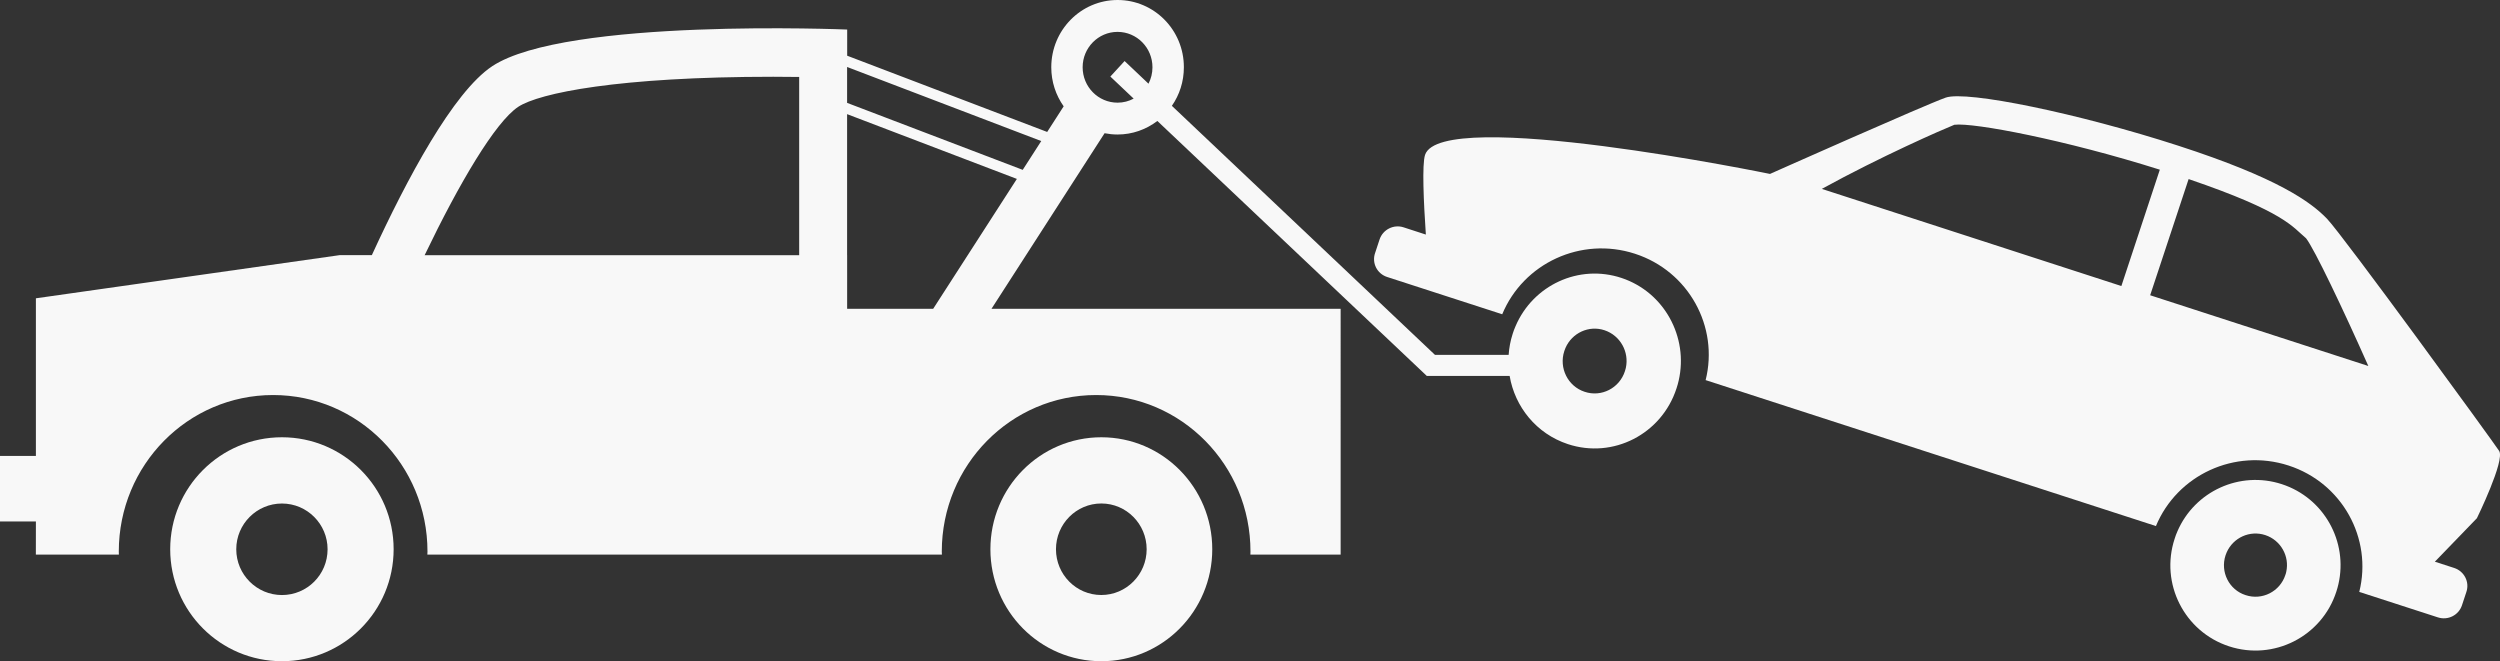
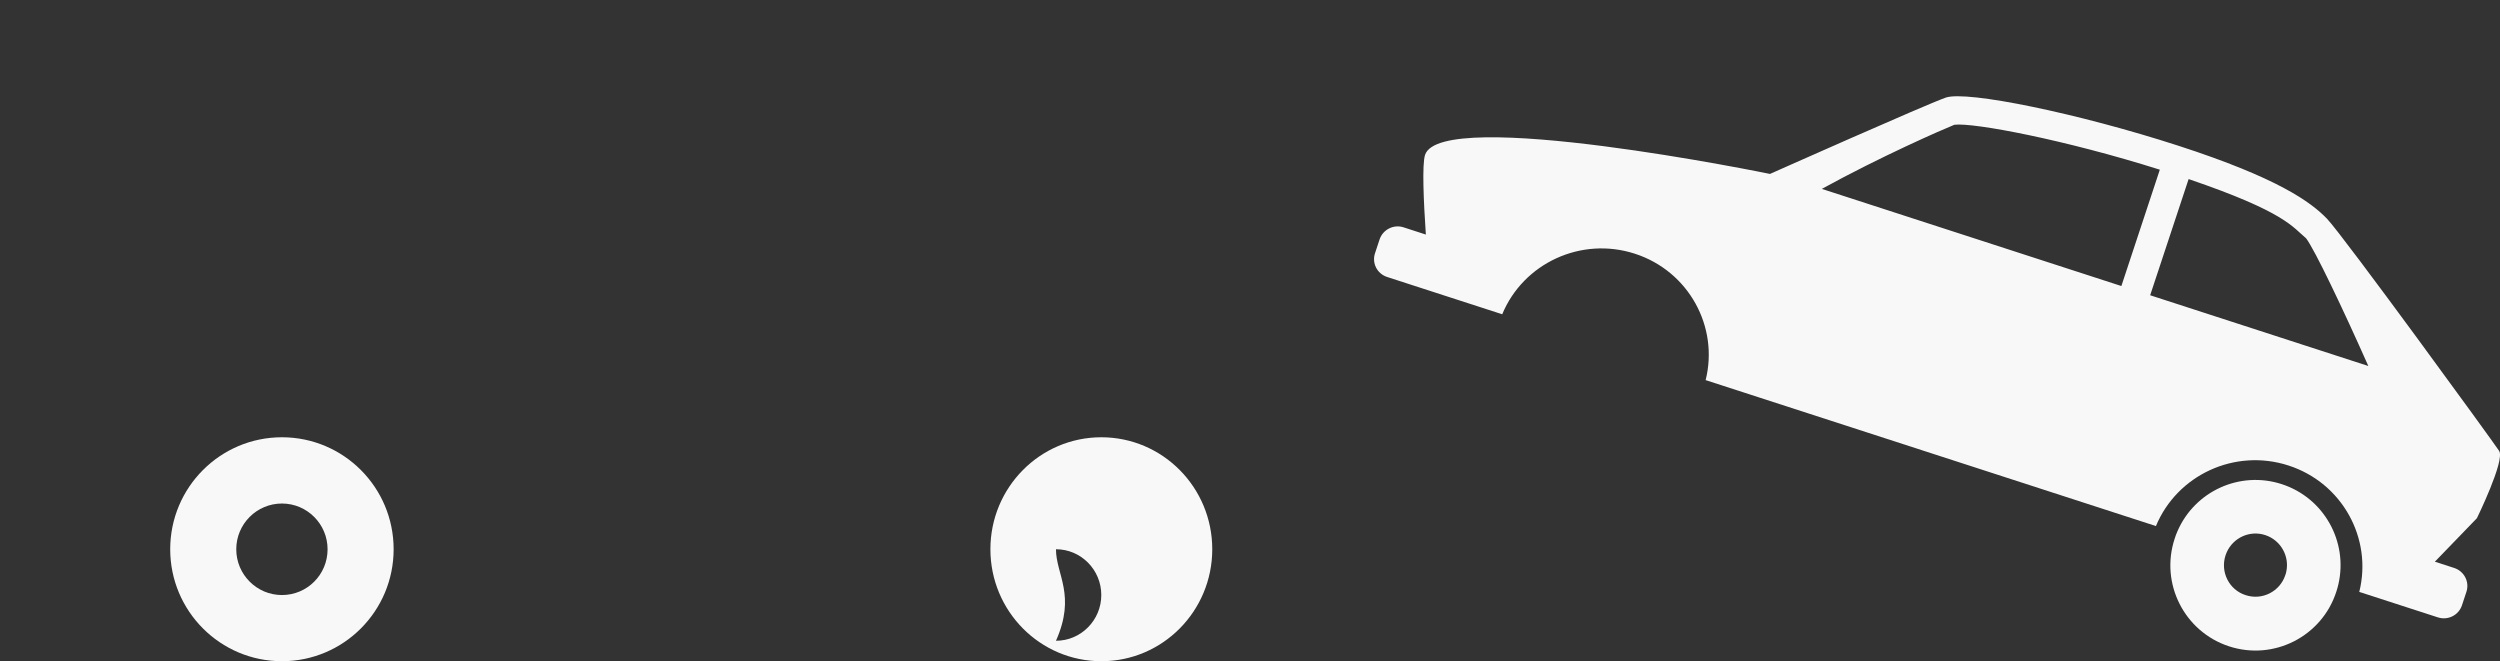
<svg xmlns="http://www.w3.org/2000/svg" xmlns:xlink="http://www.w3.org/1999/xlink" version="1.1" id="Layer_1" x="0px" y="0px" viewBox="0 0 623.36 164.87" style="enable-background:new 0 0 623.36 164.87;" xml:space="preserve">
  <rect x="0" y="0" width="623.36" height="164.87" fill="#333333" stroke="none" />
  <style type="text/css">
	.st0{fill:#FFFFFF;}
	.st1{fill:none;stroke:#FFFFFF;stroke-width:0.5;stroke-miterlimit:10;}
	.st2{fill:none;stroke:#FFFFFF;stroke-width:2;stroke-miterlimit:10;}
	.st3{clip-path:url(#SVGID_2_);}
	.st4{clip-path:url(#SVGID_4_);fill:#F8F8F8;}
	.st5{clip-path:url(#SVGID_6_);enable-background:new    ;}
	.st6{clip-path:url(#SVGID_8_);}
	.st7{clip-path:url(#SVGID_10_);}
	.st8{clip-path:url(#SVGID_12_);fill:#F8F8F8;}
	.st9{clip-path:url(#SVGID_14_);enable-background:new    ;}
	.st10{clip-path:url(#SVGID_16_);}
	.st11{clip-path:url(#SVGID_18_);}
	.st12{clip-path:url(#SVGID_20_);fill:#F8F8F8;}
	.st13{clip-path:url(#SVGID_22_);}
	.st14{clip-path:url(#SVGID_24_);fill:#F8F8F8;}
	.st15{clip-path:url(#SVGID_26_);}
	.st16{clip-path:url(#SVGID_28_);fill:#F8F8F8;}
</style>
  <g>
    <g>
      <defs>
        <path id="SVGID_1_" d="M70.3,109.03c-15.39,0-27.86,12.5-27.86,27.92c0,15.42,12.47,27.92,27.86,27.92     c15.38,0,27.85-12.5,27.85-27.92C98.15,121.53,85.68,109.03,70.3,109.03 M70.3,148.37c-6.28,0-11.39-5.12-11.39-11.41     c0-6.3,5.11-11.41,11.39-11.41c6.28,0,11.38,5.12,11.38,11.41C81.68,143.27,76.6,148.37,70.3,148.37" />
      </defs>
      <clipPath id="SVGID_2_">
        <use xlink:href="#SVGID_1_" style="overflow:visible;" />
      </clipPath>
      <g class="st3">
        <defs>
          <rect id="SVGID_3_" x="-3389.72" y="-5251.07" width="7860.22" height="5589.49" />
        </defs>
        <clipPath id="SVGID_4_">
          <use xlink:href="#SVGID_3_" style="overflow:visible;" />
        </clipPath>
        <rect x="15.15" y="81.74" class="st4" width="110.29" height="110.43" />
      </g>
    </g>
    <g>
      <defs>
        <rect id="SVGID_5_" x="246.95" y="109.03" width="55.32" height="55.84" />
      </defs>
      <clipPath id="SVGID_6_">
        <use xlink:href="#SVGID_5_" style="overflow:visible;" />
      </clipPath>
      <g class="st5">
        <g>
          <defs>
            <rect id="SVGID_7_" x="245.63" y="103.71" width="60.04" height="65.5" />
          </defs>
          <clipPath id="SVGID_8_">
            <use xlink:href="#SVGID_7_" style="overflow:visible;" />
          </clipPath>
          <g class="st6">
            <defs>
-               <path id="SVGID_9_" d="M302.27,136.95c0-15.42-12.38-27.92-27.66-27.92c-15.28,0-27.66,12.5-27.66,27.92        s12.38,27.92,27.66,27.92C289.88,164.88,302.27,152.38,302.27,136.95 M263.3,136.95c0-6.3,5.07-11.41,11.31-11.41        c6.24,0,11.3,5.12,11.3,11.41s-5.07,11.41-11.3,11.41C268.37,148.37,263.3,143.27,263.3,136.95" />
+               <path id="SVGID_9_" d="M302.27,136.95c0-15.42-12.38-27.92-27.66-27.92c-15.28,0-27.66,12.5-27.66,27.92        s12.38,27.92,27.66,27.92C289.88,164.88,302.27,152.38,302.27,136.95 M263.3,136.95c6.24,0,11.3,5.12,11.3,11.41s-5.07,11.41-11.3,11.41C268.37,148.37,263.3,143.27,263.3,136.95" />
            </defs>
            <clipPath id="SVGID_10_">
              <use xlink:href="#SVGID_9_" style="overflow:visible;" />
            </clipPath>
            <g class="st7">
              <defs>
                <rect id="SVGID_11_" x="245.63" y="103.71" width="60.04" height="65.5" />
              </defs>
              <clipPath id="SVGID_12_">
                <use xlink:href="#SVGID_11_" style="overflow:visible;" />
              </clipPath>
              <rect x="219.65" y="81.74" class="st8" width="109.9" height="110.43" />
            </g>
          </g>
        </g>
      </g>
    </g>
    <g>
      <defs>
        <rect id="SVGID_13_" x="342.6" y="24.01" width="280.76" height="130.17" />
      </defs>
      <clipPath id="SVGID_14_">
        <use xlink:href="#SVGID_13_" style="overflow:visible;" />
      </clipPath>
      <g class="st9">
        <g>
          <defs>
            <rect id="SVGID_15_" x="338.43" y="21.83" width="289.3" height="136.46" />
          </defs>
          <clipPath id="SVGID_16_">
            <use xlink:href="#SVGID_15_" style="overflow:visible;" />
          </clipPath>
          <g class="st10">
            <defs>
              <path id="SVGID_17_" d="M345.86,69.06l28.71,9.3c5.28-12.73,19.66-19.44,33.07-15.1c13.41,4.34,20.99,18.2,17.65,31.52        l112.28,36.39c5.28-12.73,19.66-19.44,33.05-15.1c13.41,4.34,20.99,18.2,17.65,31.52l19.61,6.35c2.49,0.81,5.18-0.53,6-3.02        l1.11-3.36c0.82-2.47-0.56-5.13-3.05-5.94l-4.82-1.56l10.48-10.84c0,0,7.07-14.43,5.55-16.78        c-1.53-2.35-38.9-53.7-42.92-57.89c-4.04-4.19-12.23-10.16-37.09-18.22c-24.86-8.05-52.77-13.81-57.98-11.99        c-5.18,1.82-43.82,19.03-43.82,19.03s-82.02-16.88-86.01-4.75c-0.77,2.35-0.36,11.63,0.2,19.87l-5.54-1.8        c-2.49-0.82-5.18,0.55-6,3.02l-1.11,3.36C342,65.58,343.36,68.24,345.86,69.06L345.86,69.06z M545.72,44.65        c24.06,8.2,25.9,11.94,29.29,14.77c2.15,2.81,9.15,17.5,15.52,31.84l-54.4-17.64L545.72,44.65z M487.31,31.11        c4.79-0.6,27.67,3.76,51.23,11.2l-9.59,29.01L454.26,47.1C469.05,38.97,484.33,32.31,487.31,31.11L487.31,31.11z" />
            </defs>
            <clipPath id="SVGID_18_">
              <use xlink:href="#SVGID_17_" style="overflow:visible;" />
            </clipPath>
            <g class="st11">
              <defs>
                <rect id="SVGID_19_" x="338.43" y="21.83" width="289.3" height="136.46" />
              </defs>
              <clipPath id="SVGID_20_">
                <use xlink:href="#SVGID_19_" style="overflow:visible;" />
              </clipPath>
              <rect x="315.31" y="-3.28" class="st12" width="335.34" height="184.76" />
            </g>
          </g>
        </g>
      </g>
    </g>
    <g>
      <defs>
        <path id="SVGID_21_" d="M555.78,161.15c11.14,3.66,23.14-2.43,26.76-13.59c0.22-0.63,0.38-1.28,0.53-1.9     c2.43-10.59-3.57-21.49-14.09-24.93c-10.51-3.44-21.77,1.78-26.06,11.77c-0.26,0.6-0.5,1.2-0.69,1.85     C538.57,145.49,544.65,157.5,555.78,161.15L555.78,161.15z M554.92,138.48c0.07-0.24,0.17-0.5,0.29-0.75     c1.61-3.66,5.76-5.58,9.62-4.31c3.86,1.27,6.1,5.27,5.23,9.17c-0.05,0.27-0.12,0.51-0.22,0.77c-1.34,4.14-5.79,6.4-9.91,5.03     C555.81,147.08,553.57,142.62,554.92,138.48z" />
      </defs>
      <clipPath id="SVGID_22_">
        <use xlink:href="#SVGID_21_" style="overflow:visible;" />
      </clipPath>
      <g class="st13">
        <defs>
          <rect id="SVGID_23_" x="-3389.72" y="-5251.07" width="7860.22" height="5589.49" />
        </defs>
        <clipPath id="SVGID_24_">
          <use xlink:href="#SVGID_23_" style="overflow:visible;" />
        </clipPath>
        <rect x="513.87" y="92.37" class="st14" width="97.03" height="97.13" />
      </g>
    </g>
    <g>
      <defs>
        <path id="SVGID_25_" d="M8.94,138.28h20.7c0-0.25-0.02-0.52-0.02-0.76c0-21.56,17.22-39.02,38.48-39.02     c21.26,0,38.49,17.46,38.49,39.02c0,0.25-0.03,0.52-0.03,0.76h128.3c0-0.25-0.03-0.52-0.03-0.76c0-21.56,17.23-39.02,38.49-39.02     c21.26,0,38.48,17.46,38.48,39.02c0,0.25-0.02,0.52-0.02,0.76h22.5V77h-87.06l28.2-43.78c1.05,0.2,2.12,0.32,3.23,0.32     c3.72,0,7.15-1.26,9.93-3.38l67.19,63.58h20.65c1.31,7.7,6.67,14.4,14.5,16.99c11.29,3.75,23.43-2.49,27.12-13.93     c0.22-0.64,0.39-1.31,0.54-1.95c2.46-10.85-3.63-22.02-14.28-25.55c-10.65-3.53-22.07,1.82-26.42,12.06     c-0.27,0.62-0.51,1.23-0.71,1.9c-0.56,1.73-0.88,3.48-1,5.23h-18.36l-65.61-62.1c1.9-2.74,2.99-6.04,2.99-9.62     C295.21,7.5,287.79,0,278.67,0c-9.15,0-16.54,7.52-16.54,16.77c0,3.62,1.14,6.98,3.09,9.74l-4.11,6.39l-49.87-19.01V7.37     c0,0-70.2-2.96-88.5,9.13c-9.75,6.46-21.34,28.21-30.02,47.11h-7.98L8.95,74.38v39.31H0v16.33h8.95L8.94,138.28z M390.05,87.53     c0.07-0.25,0.17-0.52,0.29-0.77c1.63-3.75,5.84-5.72,9.75-4.41c3.92,1.31,6.18,5.4,5.3,9.4c-0.05,0.27-0.12,0.52-0.22,0.79     c-1.36,4.24-5.87,6.56-10.05,5.15C390.95,96.33,388.66,91.77,390.05,87.53z M278.65,7.95c4.82,0,8.71,3.95,8.71,8.83     c0,1.48-0.36,2.86-0.99,4.09l-5.96-5.65l-3.55,3.87l5.81,5.5c-1.19,0.64-2.55,1.01-4.01,1.01c-4.82,0-8.71-3.95-8.71-8.83     C269.95,11.92,273.84,7.95,278.65,7.95z M211.22,16.7l48.41,18.47l-4.62,7.18l-43.79-16.7V16.7z M211.22,63.63V28.46l42.33,16.15     L232.68,77h-21.45V63.63z M129.21,26.64c5.23-3.45,25.01-7.5,63.59-7.5c2.31,0,4.51,0.02,6.47,0.05v44.44h-93.39     C114.55,45.58,123.5,30.44,129.21,26.64L129.21,26.64z" />
      </defs>
      <clipPath id="SVGID_26_">
        <use xlink:href="#SVGID_25_" style="overflow:visible;" />
      </clipPath>
      <g class="st15">
        <defs>
          <rect id="SVGID_27_" x="-3389.72" y="-5251.07" width="7860.22" height="5589.49" />
        </defs>
        <clipPath id="SVGID_28_">
          <use xlink:href="#SVGID_27_" style="overflow:visible;" />
        </clipPath>
-         <rect x="-27.29" y="-27.29" class="st16" width="473.72" height="192.87" />
      </g>
    </g>
  </g>
</svg>